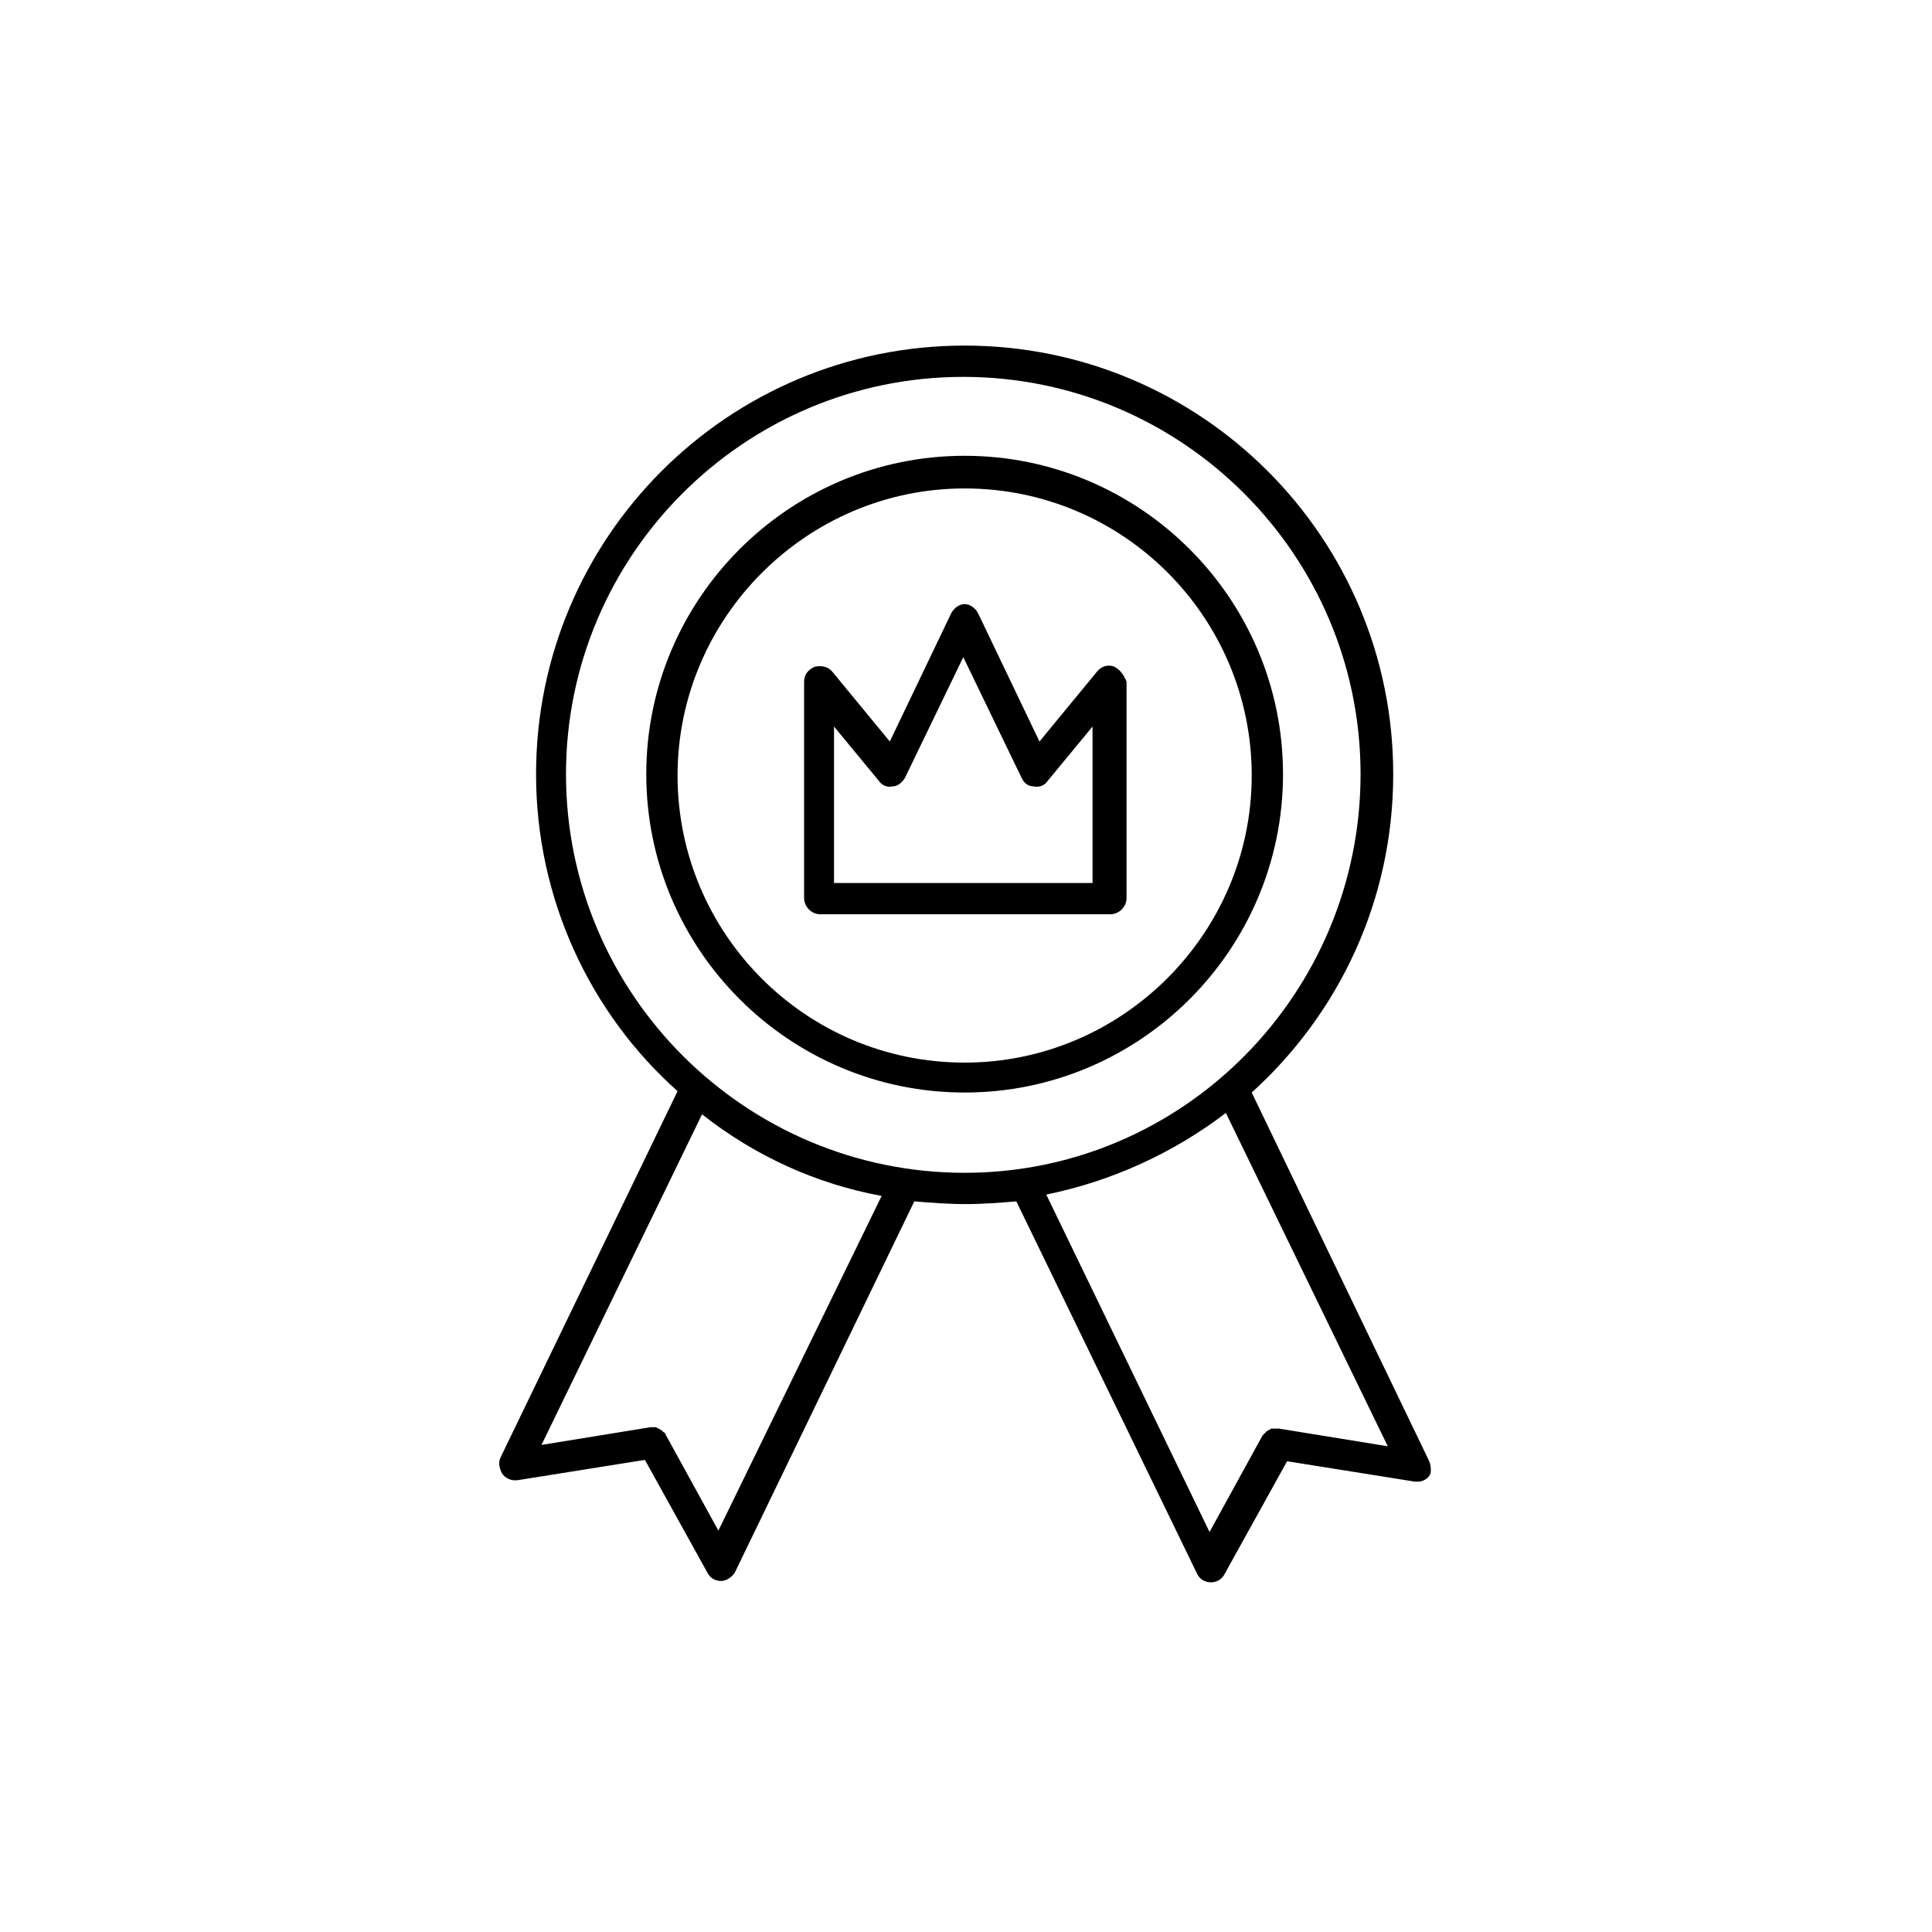
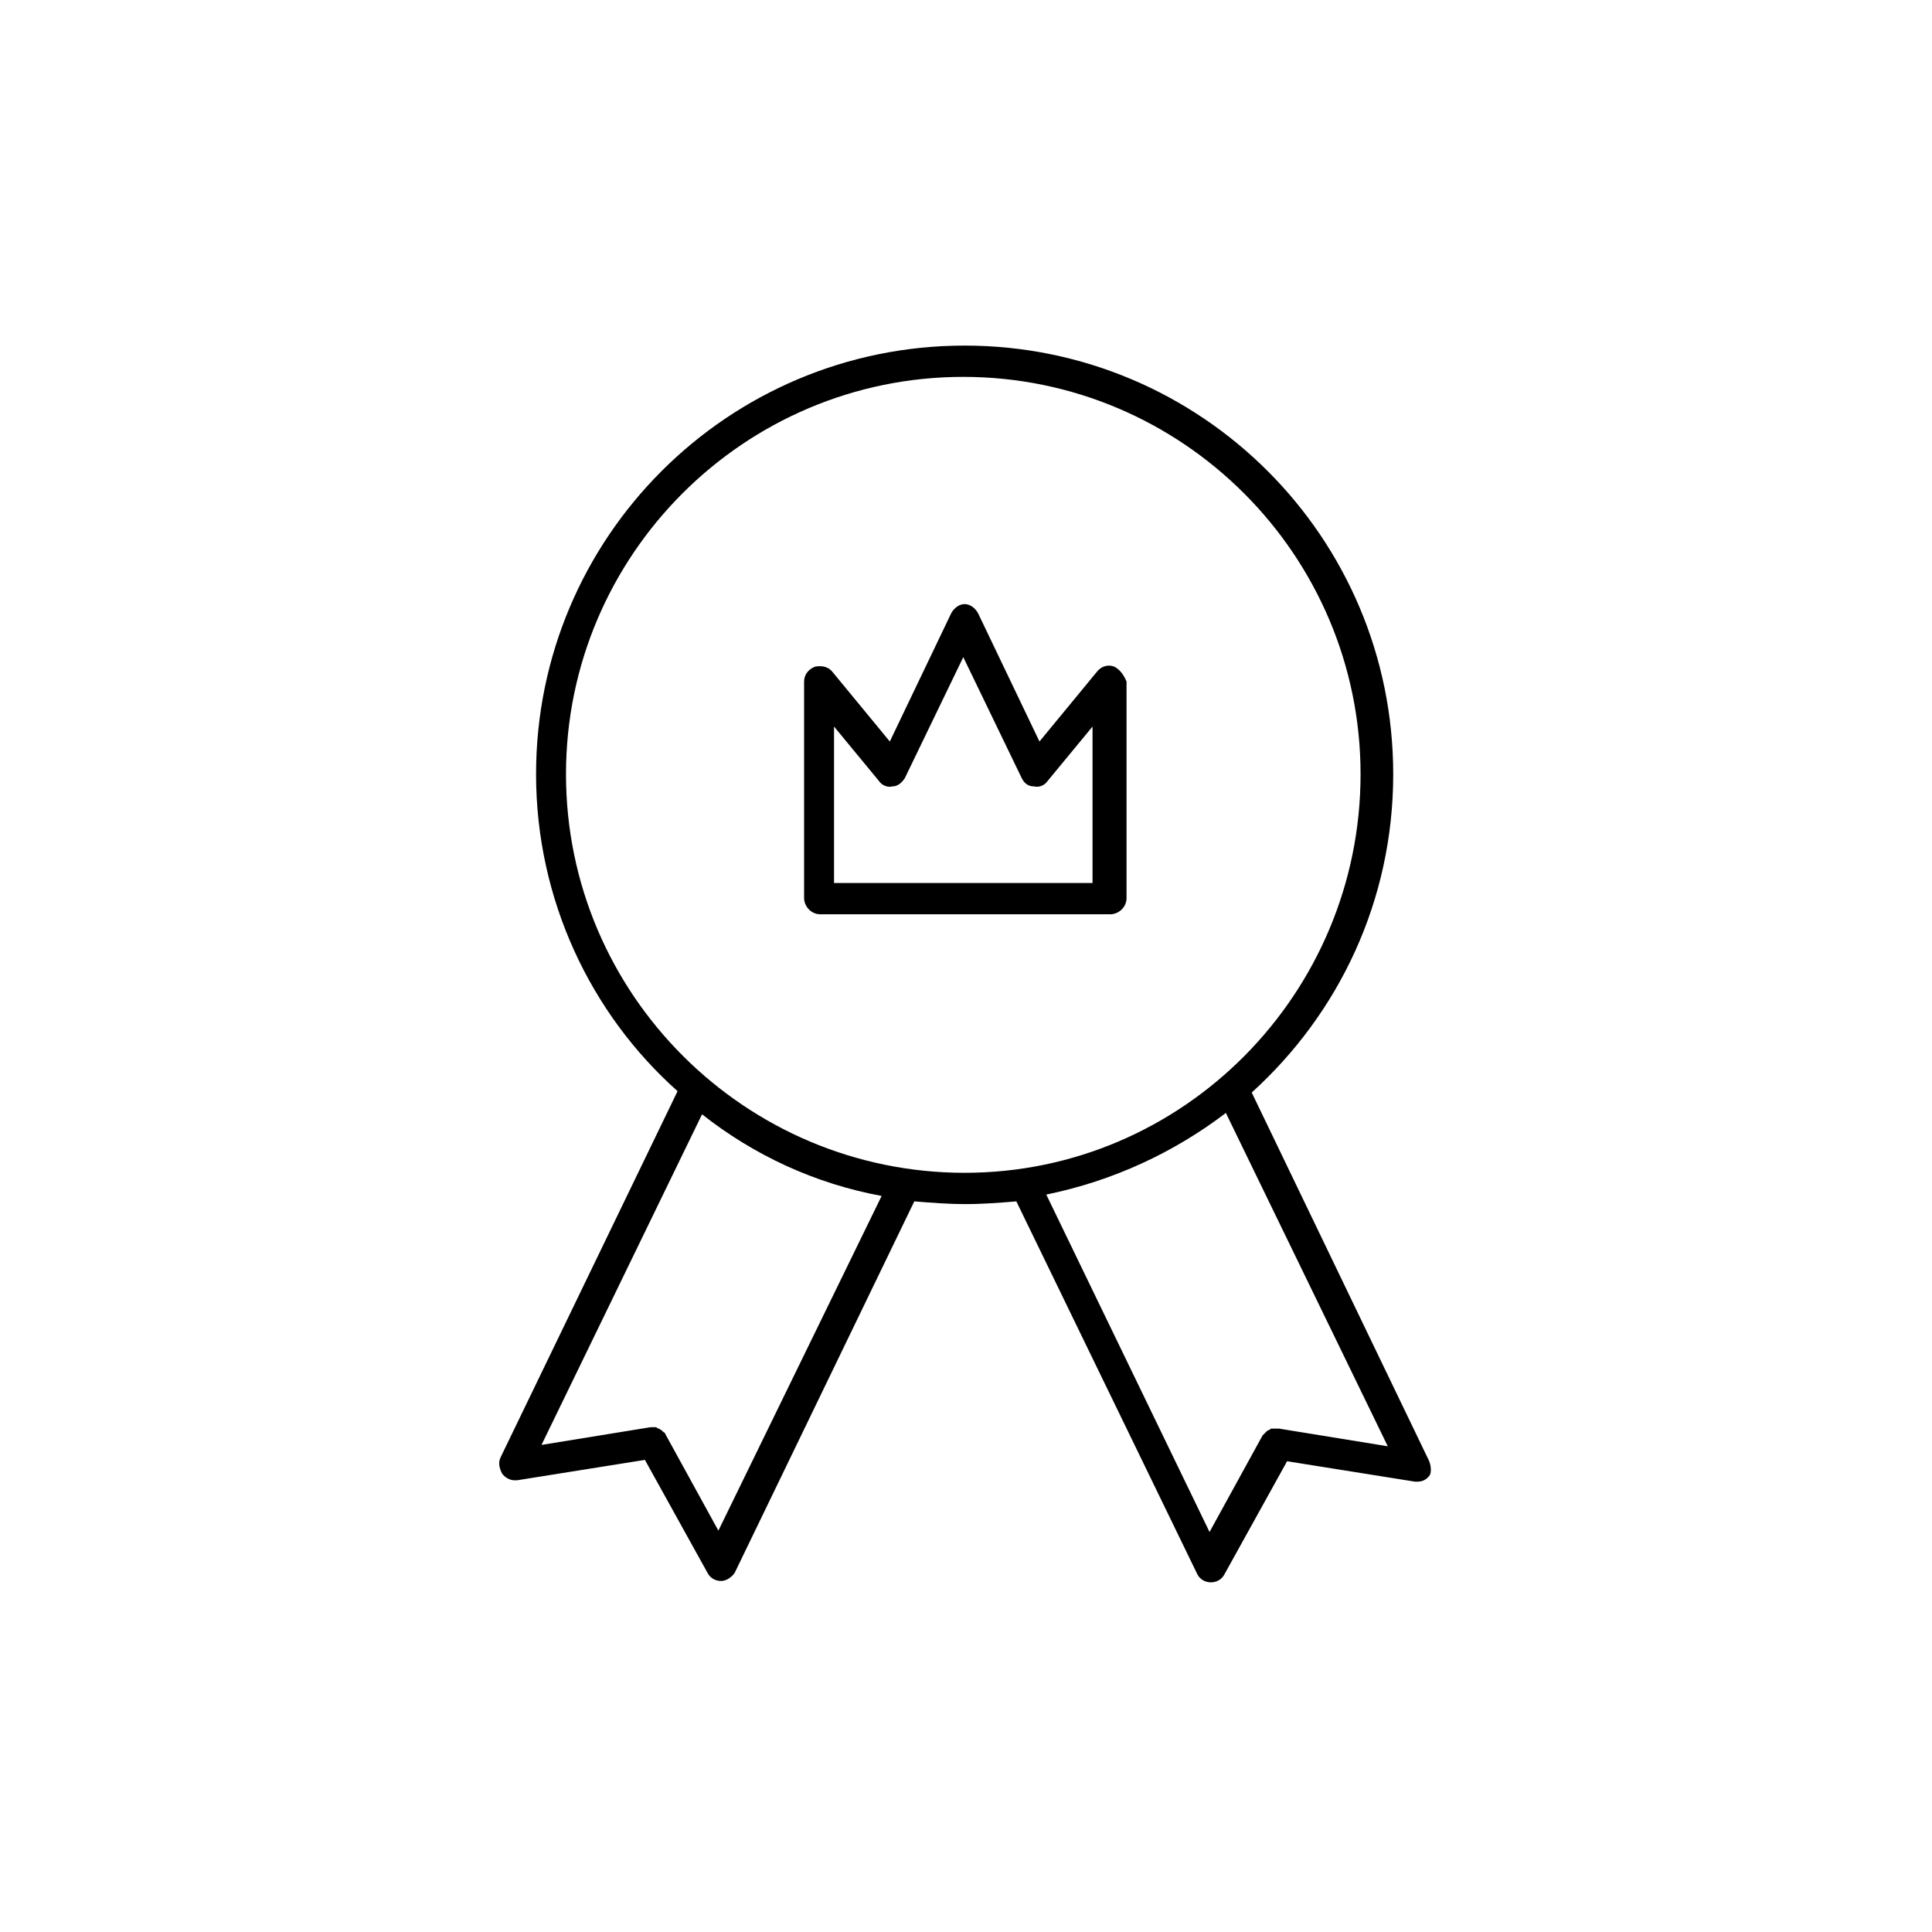
<svg xmlns="http://www.w3.org/2000/svg" width="142" height="142" viewBox="0 0 142 142" fill="none">
  <path d="M81.9 49C81.4 48.8 80.9 49 80.6 49.4L76.4 54.5L71.9 45.1C71.7 44.7 71.3 44.4 70.9 44.4C70.5 44.4 70.1 44.7 69.9 45.1L65.4 54.5L61.2 49.4C60.9 49 60.4 48.9 59.9 49C59.4 49.2 59.1 49.6 59.1 50.1V66C59.1 66.6 59.6 67.2 60.3 67.2H81.6C82.2 67.2 82.8 66.7 82.8 66V50.1C82.6 49.6 82.3 49.2 81.9 49ZM80.3 64.9H61.3V53.4L64.6 57.4C64.8 57.7 65.2 57.9 65.6 57.8C66 57.8 66.3 57.5 66.5 57.2L70.8 48.3L75.1 57.2C75.3 57.6 75.6 57.8 76 57.8C76.4 57.9 76.8 57.7 77 57.4L80.3 53.4V64.9Z" fill="black" />
-   <path d="M70.9 33.5C58 33.5 47.5 44 47.5 56.9C47.5 69.8 58 80.3 70.9 80.3C83.8 80.3 94.3 69.8 94.3 56.9C94.3 44 83.8 33.5 70.9 33.5ZM70.9 78.1C59.2 78.1 49.8 68.6 49.8 57C49.8 45.4 59.3 35.9 70.9 35.9C82.6 35.9 92 45.4 92 57C92 68.6 82.5 78.1 70.9 78.1Z" fill="black" />
  <path d="M105 107.3L92 80.3C98.4 74.5 102.4 66.2 102.4 56.9C102.4 39.5 88.3 25.4 70.9 25.4C53.5 25.4 39.4 39.5 39.4 56.9C39.4 66.1 43.4 74.5 49.8 80.2L36.8 107.1C36.6 107.5 36.7 107.9 36.9 108.3C37.1 108.6 37.5 108.8 37.8 108.8C37.9 108.8 37.9 108.8 38 108.8L47.4 107.3L52 115.6C52.2 116 52.6 116.2 53 116.2C53.4 116.2 53.8 115.9 54 115.6L67.2 88.3C68.4 88.4 69.7 88.5 71 88.5C72.2 88.5 73.5 88.4 74.7 88.3L88 115.7C88.2 116.1 88.6 116.3 89 116.3C89.4 116.3 89.8 116.1 90 115.7L94.6 107.4L104 108.9C104.1 108.9 104.1 108.9 104.2 108.9C104.6 108.9 104.9 108.7 105.1 108.4C105.2 108.2 105.2 107.7 105 107.3ZM52.8 112.5L48.9 105.4C48.9 105.3 48.8 105.3 48.7 105.2L48.6 105.1C48.5 105.1 48.5 105 48.4 105C48.3 105 48.3 104.9 48.2 104.9C48.1 104.9 48.1 104.9 48 104.9C47.9 104.9 47.8 104.9 47.8 104.9L39.8 106.2L51.6 81.9C55.4 84.9 59.9 87 64.8 87.9L52.8 112.5ZM41.6 56.9C41.6 40.8 54.7 27.7 70.8 27.7C86.9 27.7 100 40.8 100 56.9C100 73 87 86.2 70.9 86.2C54.8 86.2 41.6 73.1 41.6 56.9ZM94 105C93.9 105 93.8 105 93.7 105C93.6 105 93.5 105 93.5 105C93.4 105 93.4 105 93.3 105.1C93.2 105.1 93.1 105.2 93.1 105.2L93 105.3C92.9 105.4 92.9 105.4 92.8 105.5L88.9 112.6L76.9 87.8C81.8 86.8 86.3 84.7 90.1 81.8L102 106.3L94 105Z" fill="black" />
</svg>